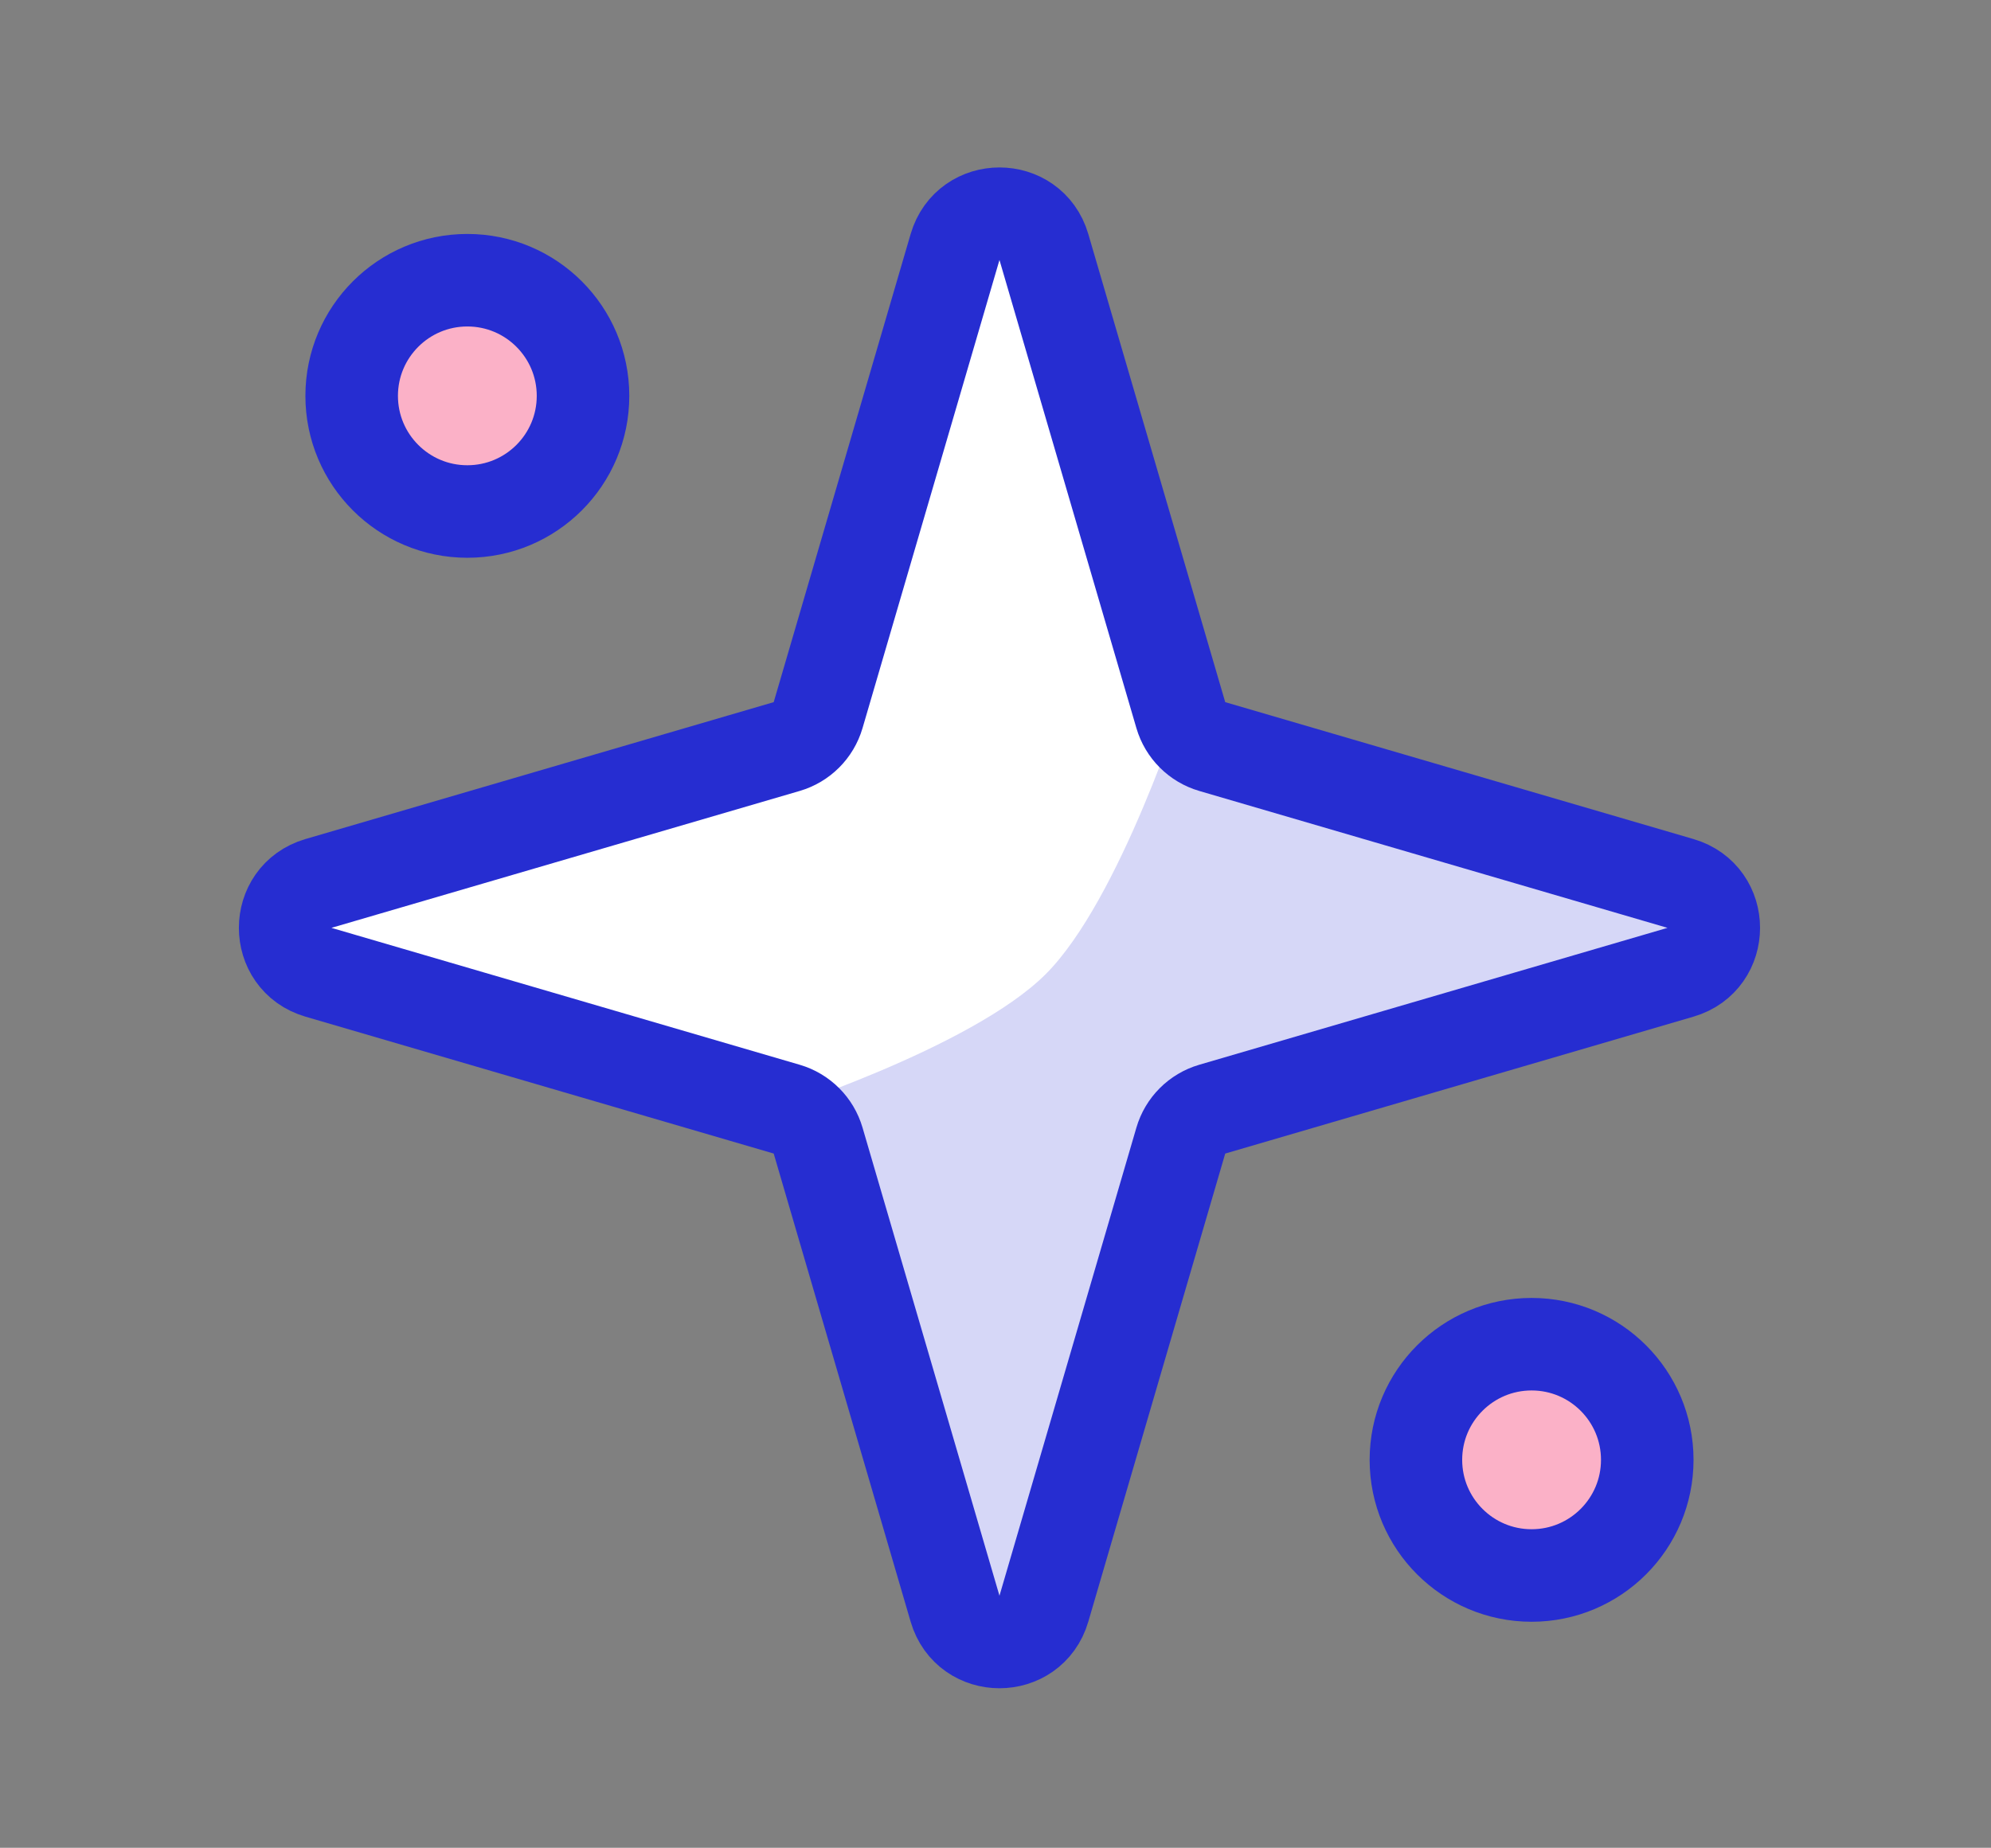
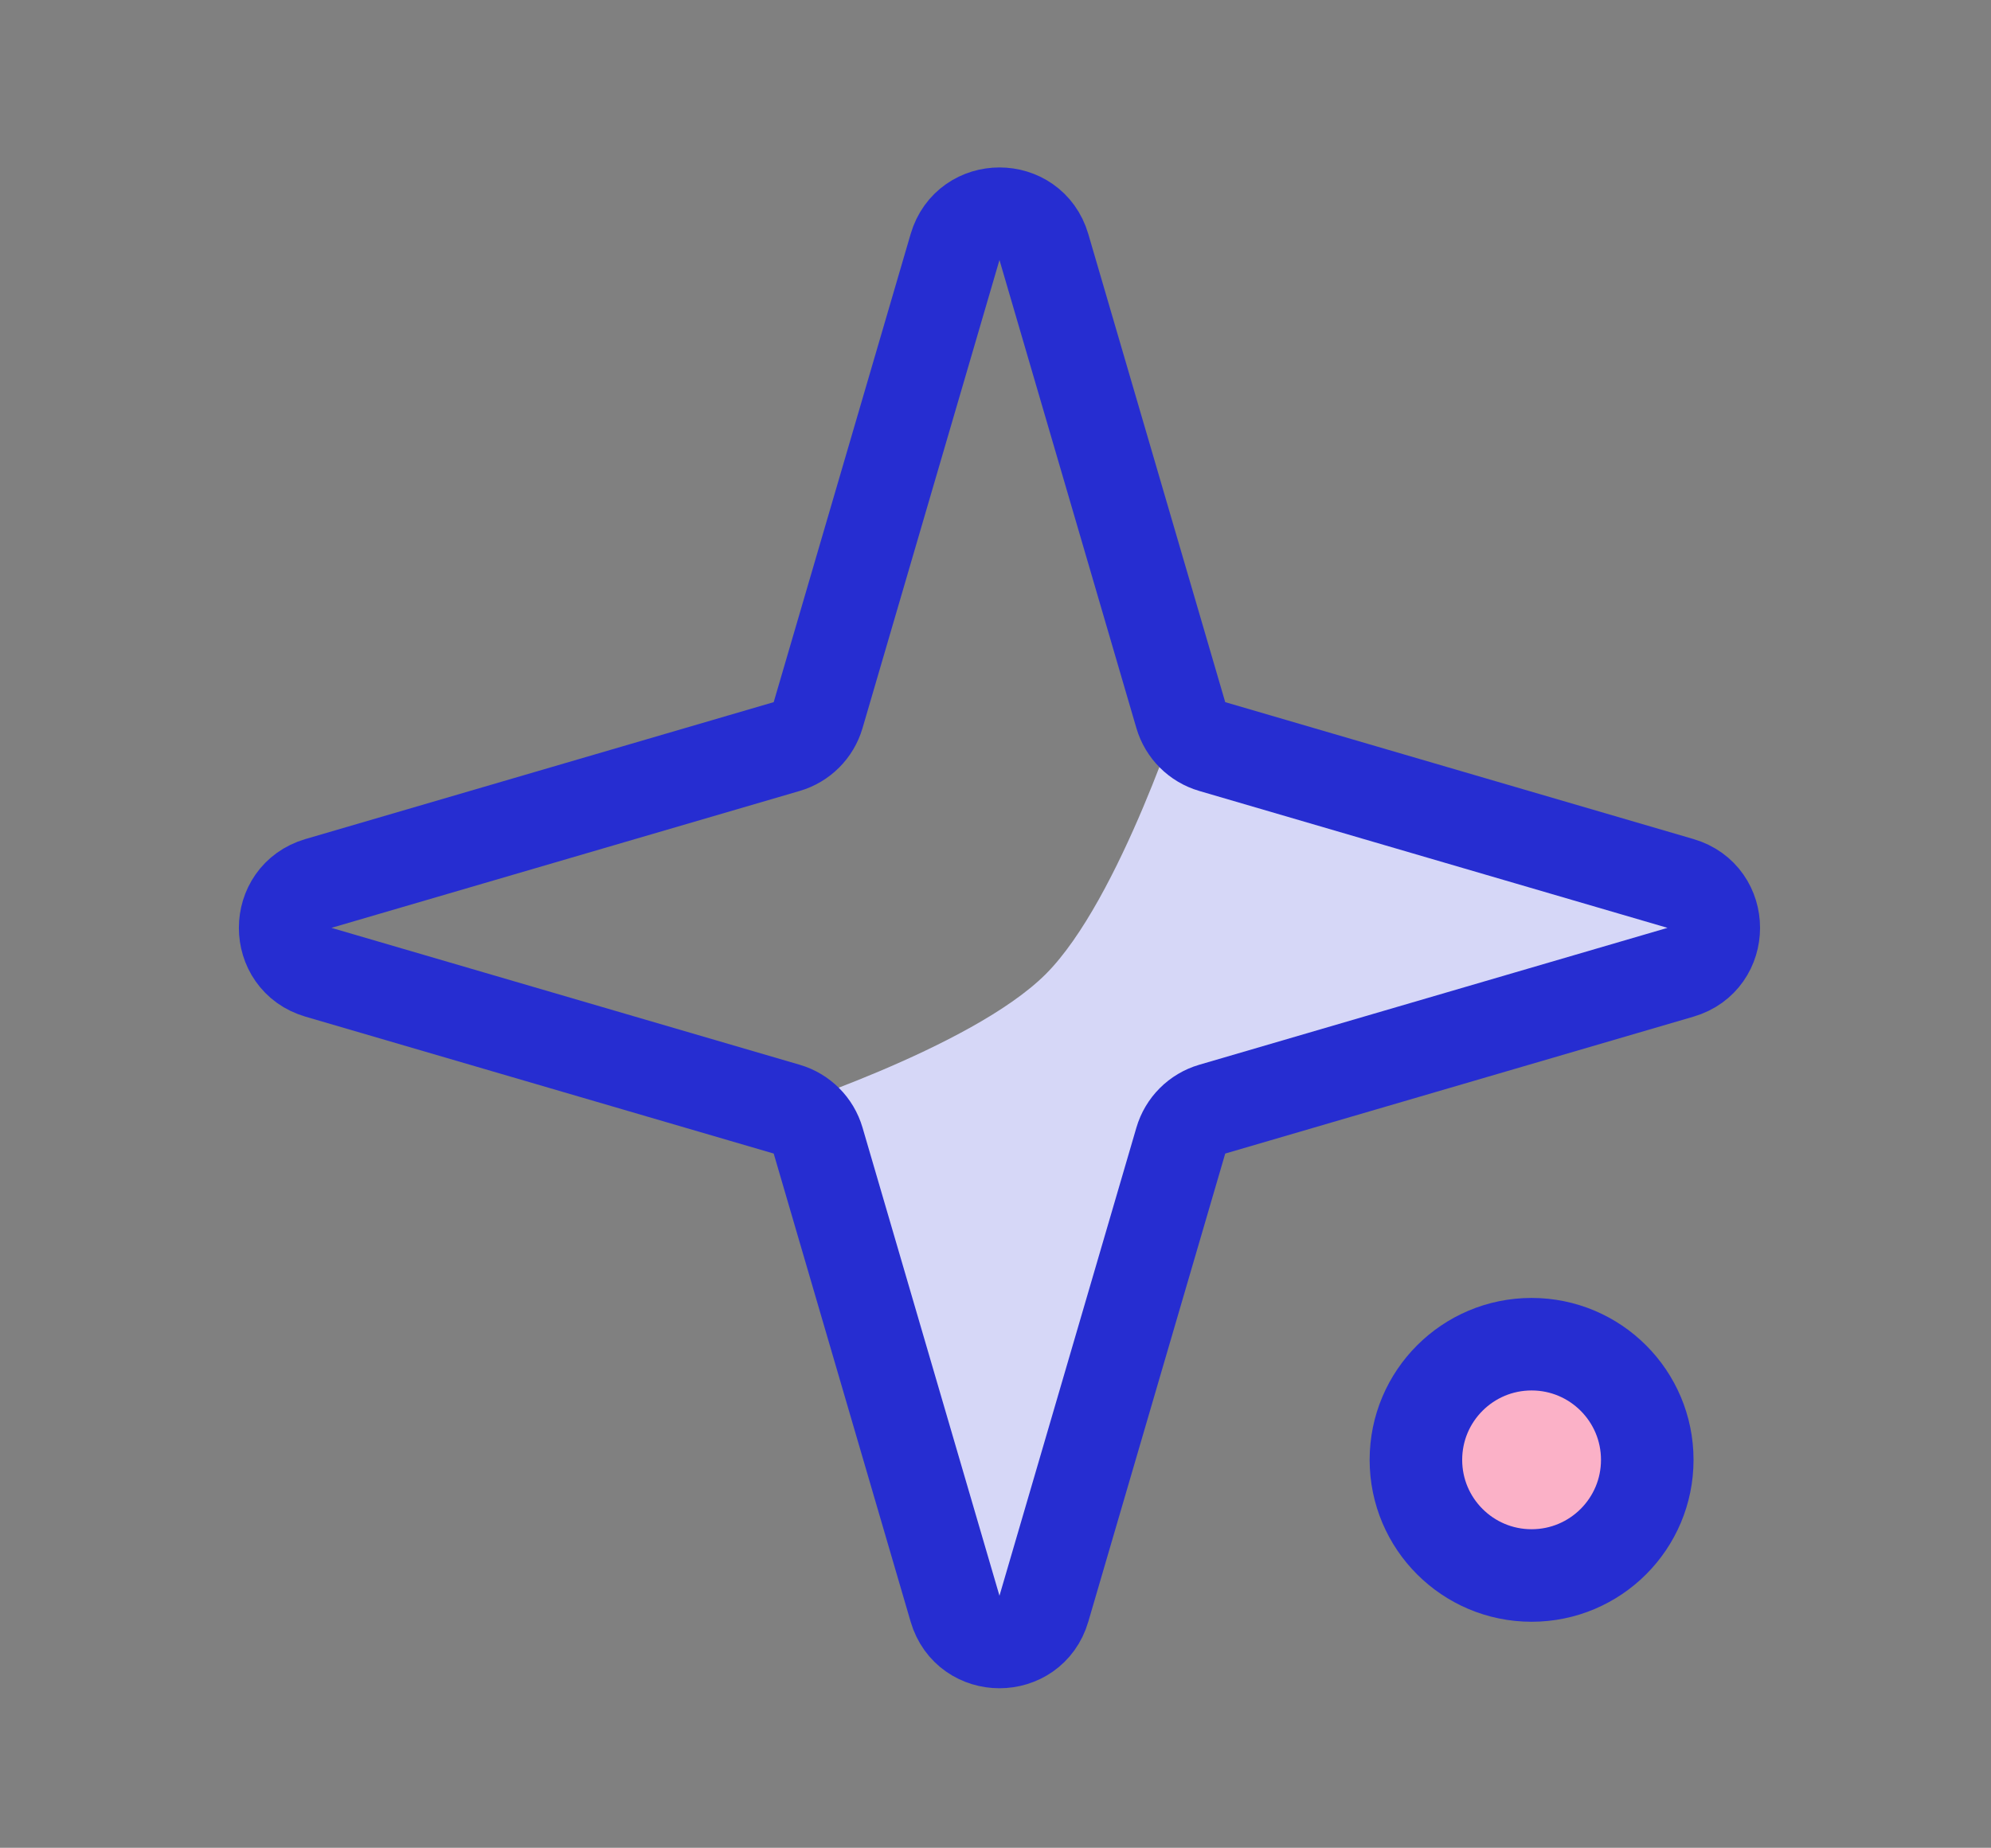
<svg xmlns="http://www.w3.org/2000/svg" width="251" height="233" viewBox="0 0 251 233" fill="none">
  <rect x="0" y="0" width="251" height="233" fill="#808080" stroke="none" />
-   <path d="M120.401 31.145C122.037 25.55 129.963 25.55 131.599 31.145L148.862 90.176C149.421 92.086 150.914 93.579 152.824 94.138L211.855 111.401C217.45 113.037 217.45 120.963 211.855 122.599L152.824 139.862C150.914 140.421 149.421 141.914 148.862 143.824L131.599 202.855C129.963 208.45 122.037 208.45 120.401 202.855L103.138 143.824C102.579 141.914 101.086 140.421 99.176 139.862L40.145 122.599C34.55 120.963 34.55 113.037 40.145 111.401L99.176 94.138C101.086 93.579 102.579 92.086 103.138 90.176L120.401 31.145Z" fill="white" />
  <path d="M126.001 204.5L96.834 140.333C96.834 140.333 122.441 132.226 131.834 122.833C141.227 113.441 149.334 87.834 149.334 87.834L213.501 117L149.334 140.333L126.001 204.5Z" fill="#D6D7F7" />
-   <circle cx="58.917" cy="49.917" r="14.583" fill="#FBB1C7" stroke="#262DD1" stroke-width="11.667" />
  <circle cx="193.083" cy="184.083" r="14.583" fill="#FBB1C7" stroke="#262DD1" stroke-width="11.667" />
  <path d="M120.401 31.145C122.037 25.55 129.963 25.55 131.599 31.145L148.862 90.176C149.421 92.086 150.914 93.579 152.824 94.138L211.855 111.401C217.45 113.037 217.45 120.963 211.855 122.599L152.824 139.862C150.914 140.421 149.421 141.914 148.862 143.824L131.599 202.855C129.963 208.45 122.037 208.45 120.401 202.855L103.138 143.824C102.579 141.914 101.086 140.421 99.176 139.862L40.145 122.599C34.55 120.963 34.55 113.037 40.145 111.401L99.176 94.138C101.086 93.579 102.579 92.086 103.138 90.176L120.401 31.145Z" stroke="#262DD1" stroke-width="11.667" />
</svg>